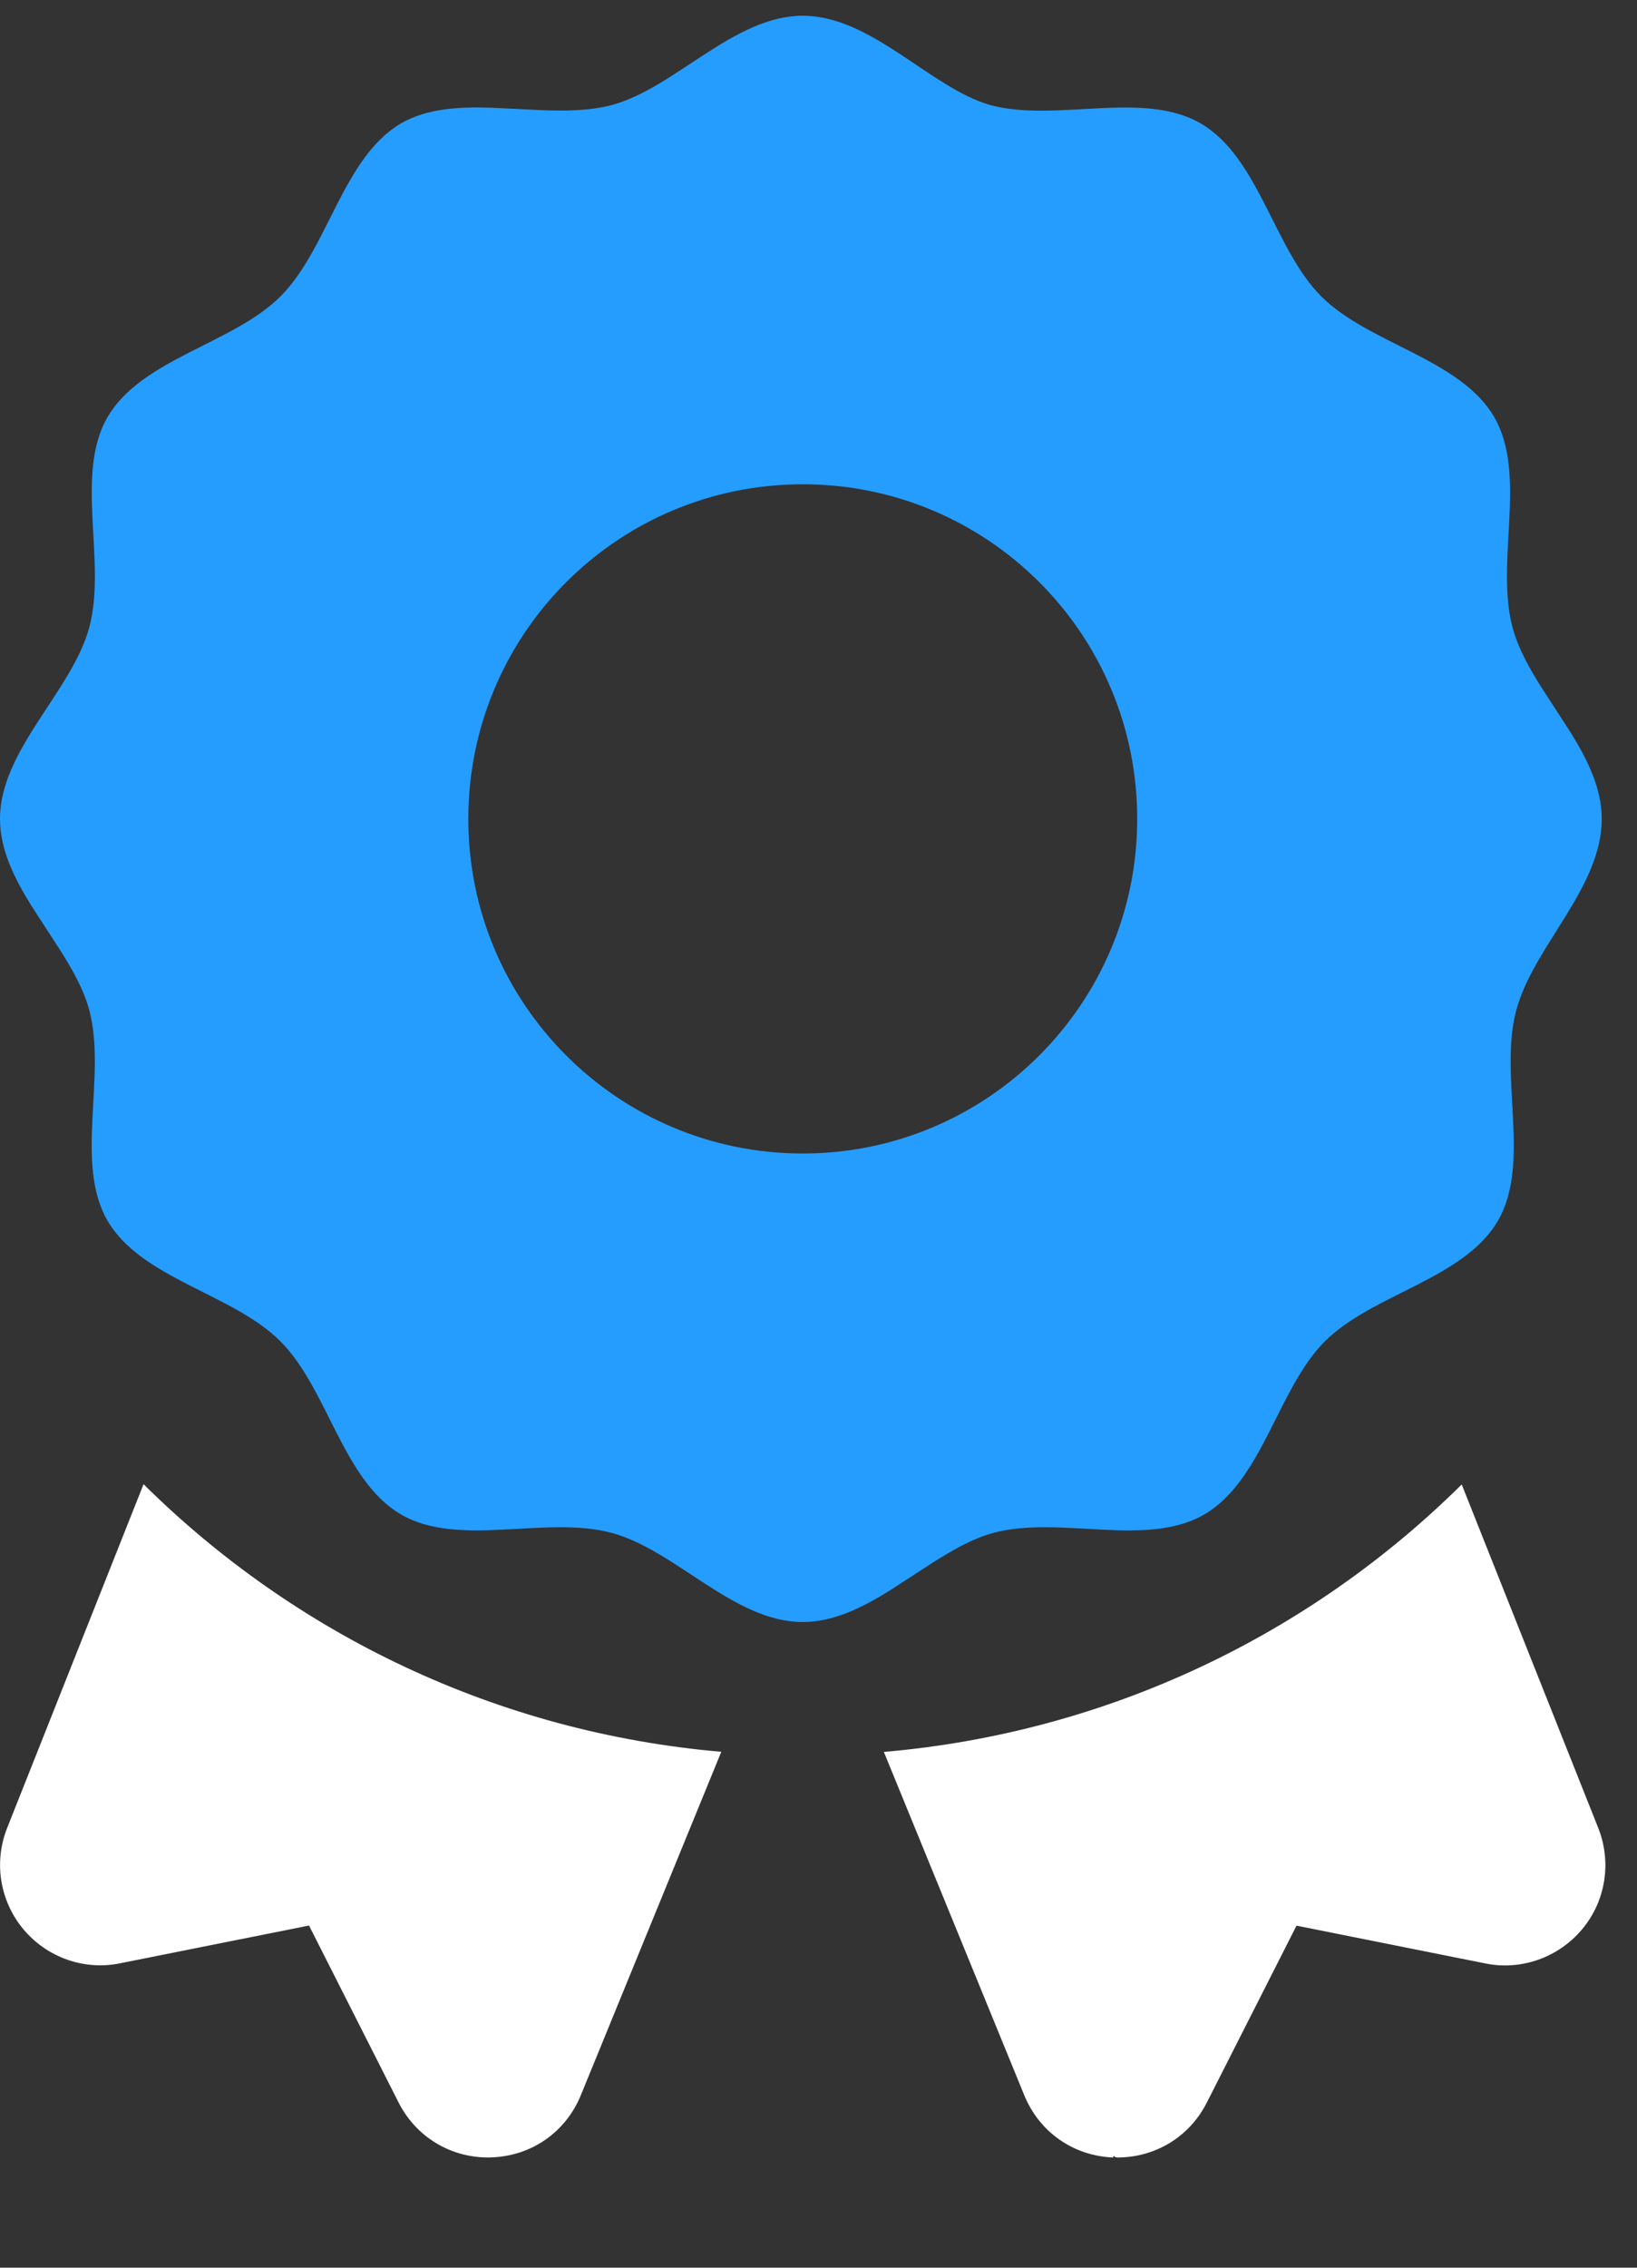
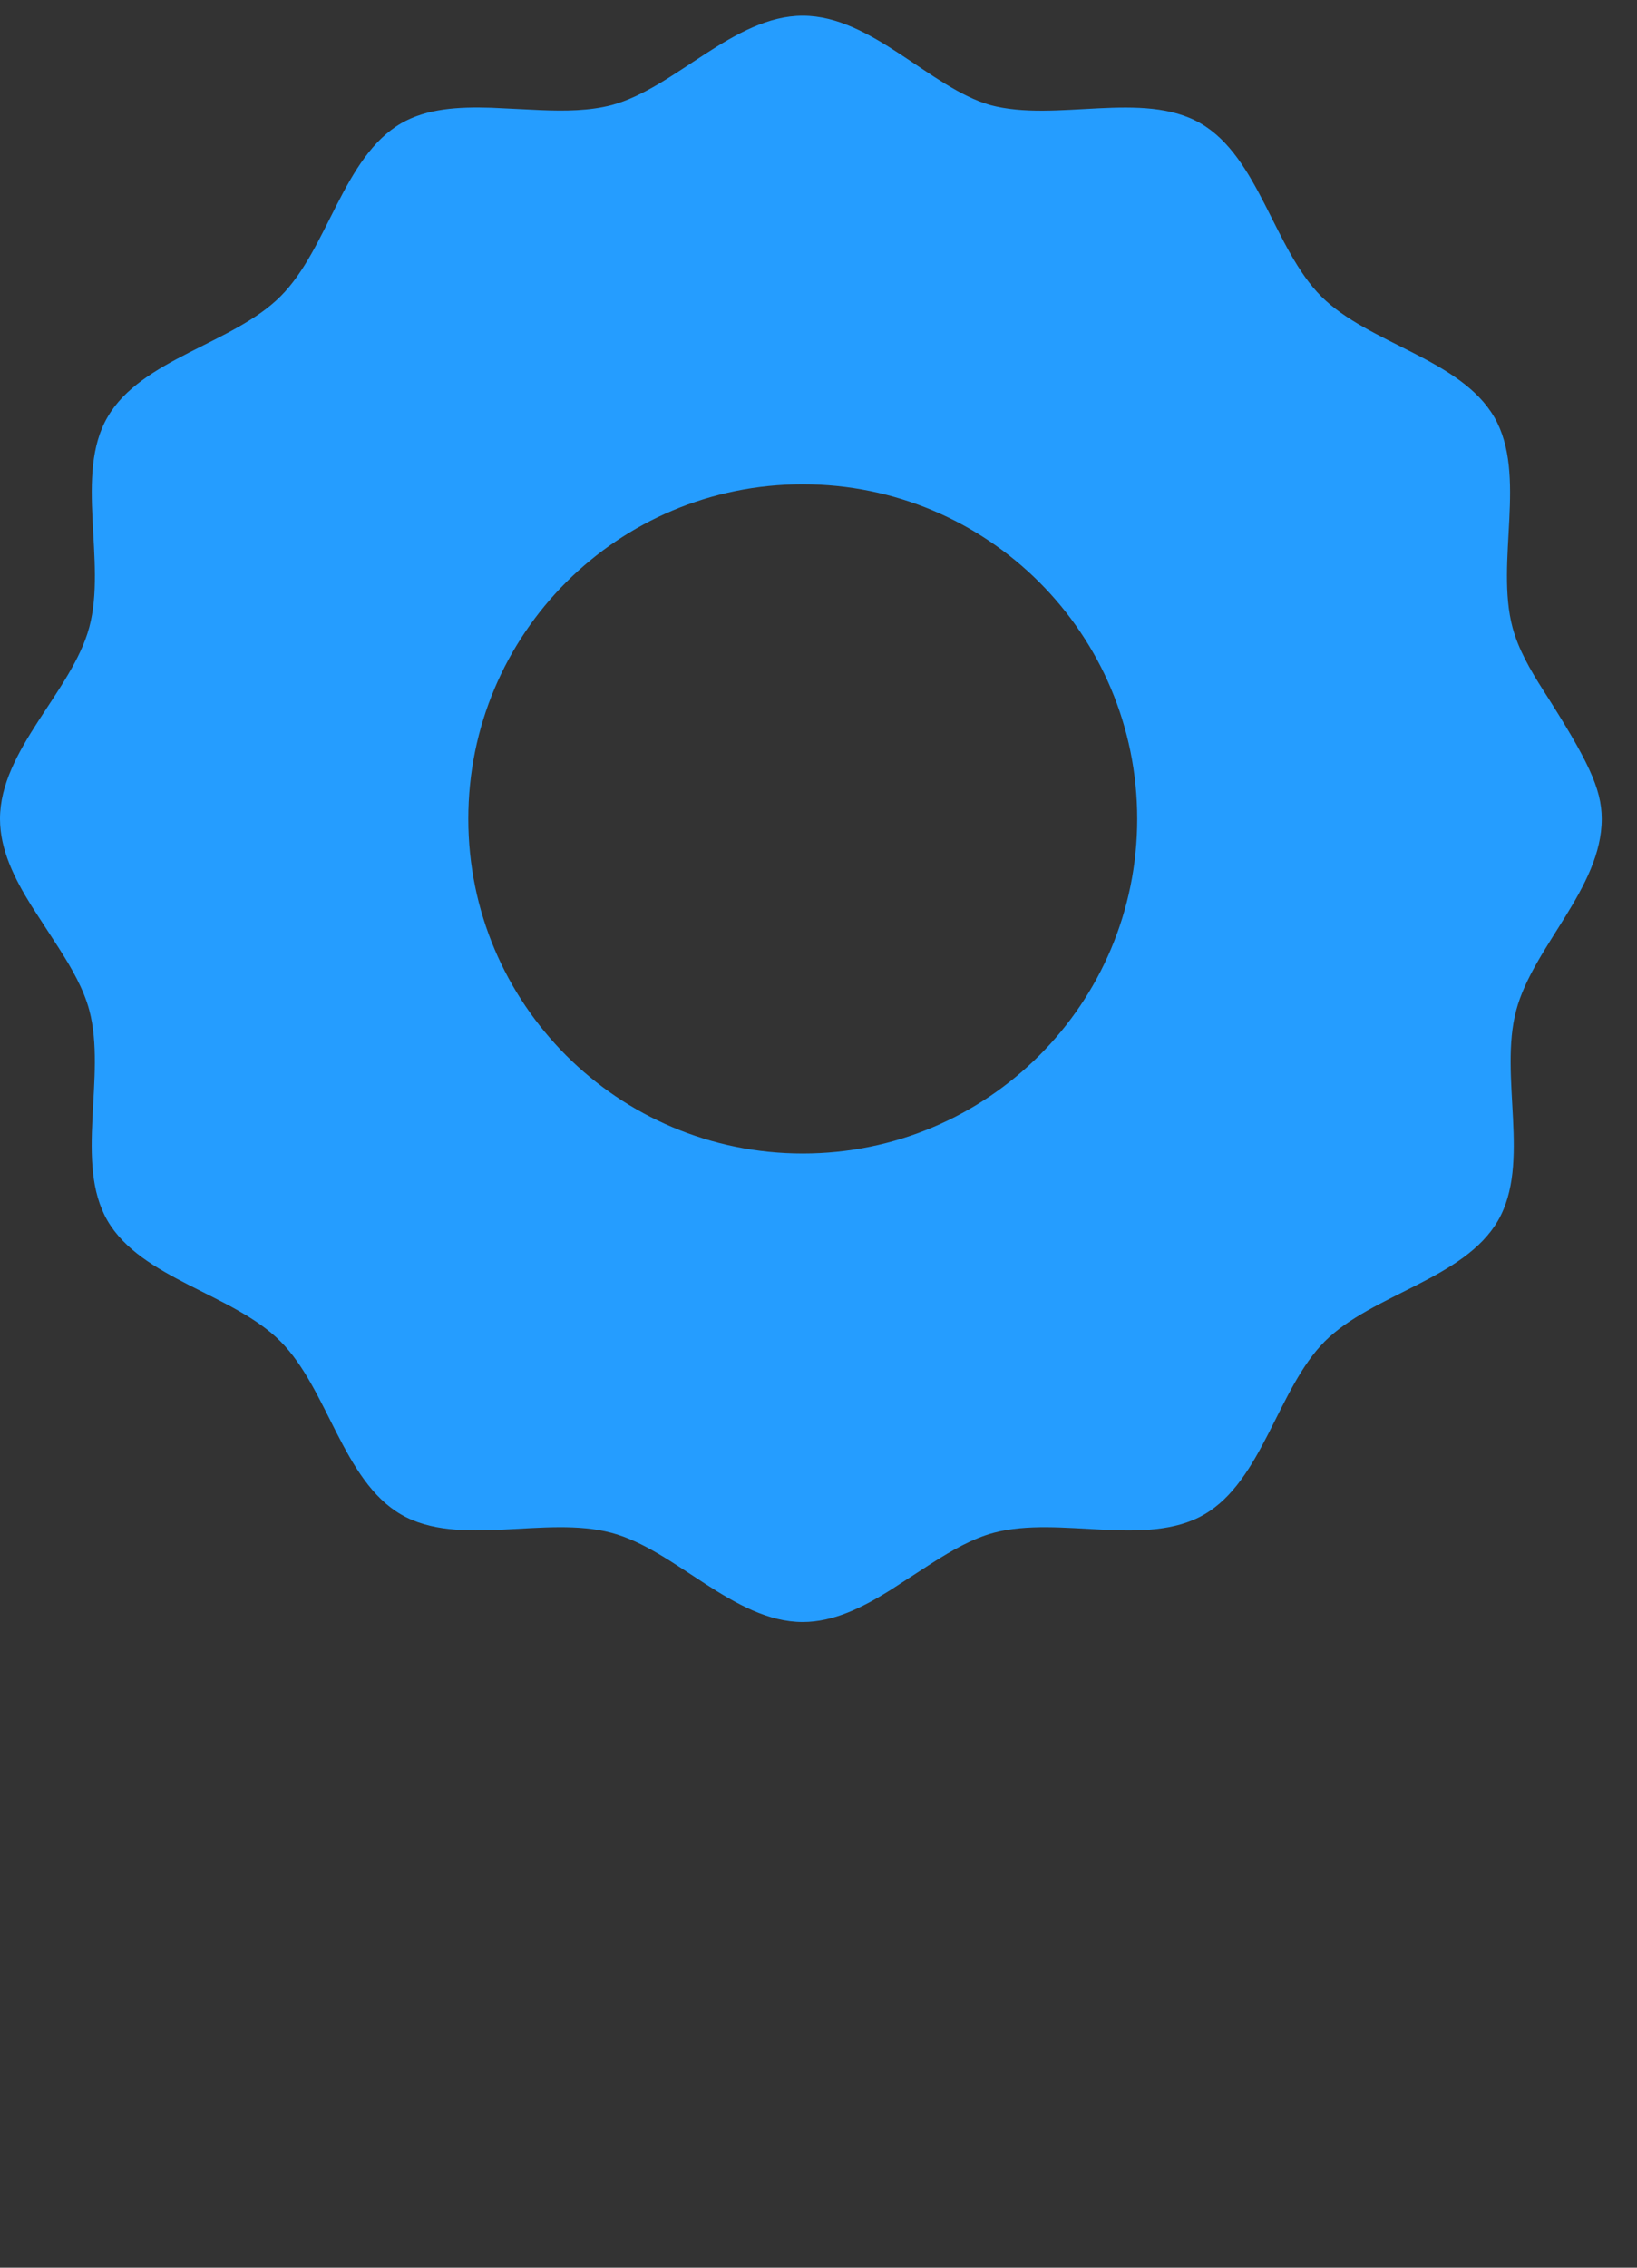
<svg xmlns="http://www.w3.org/2000/svg" width="13px" height="18px" viewBox="0 0 13 18" version="1.1">
  <rect x="0" y="0" width="13" height="18" fill="#333333" stroke="none" />
  <title>badge</title>
  <g id="Fat-Menus---Create" stroke="none" stroke-width="1" fill="none" fill-rule="evenodd">
    <g id="Marketing---Resources" transform="translate(-855, -100)" fill-rule="nonzero">
      <g id="badge" transform="translate(855, 100.125)">
-         <path d="M0.057,14.384 C-0.051,14.655 -0.002,14.964 0.186,15.189 C0.374,15.413 0.668,15.517 0.953,15.459 L2.454,15.159 L3.165,16.563 C3.302,16.834 3.573,17 3.875,17 C3.886,17 3.897,17 3.908,16.999 C4.224,16.987 4.494,16.797 4.613,16.505 L5.728,13.78 C3.945,13.626 2.342,12.846 1.14,11.656 L0.057,14.384 L0.057,14.384 Z M11.608,11.658 C10.407,12.847 8.804,13.627 7.019,13.781 L8.134,16.506 C8.253,16.798 8.524,16.988 8.839,17 C8.852,16.97 8.835,17 8.875,17 C9.177,17 9.447,16.835 9.584,16.564 L10.296,15.16 L11.796,15.46 C12.081,15.518 12.376,15.413 12.564,15.189 C12.752,14.965 12.8,14.656 12.692,14.384 L11.608,11.658 Z" id="Shape" fill="#FFFFFF" />
-         <path d="M6.375,0 C6.923,0 7.388,0.573 7.864,0.709 C8.387,0.849 9.076,0.589 9.534,0.854 C9.998,1.123 10.116,1.851 10.493,2.228 C10.87,2.605 11.598,2.723 11.867,3.187 C12.131,3.645 11.872,4.334 12.012,4.857 C12.057,5.025 12.15,5.189 12.255,5.353 L12.469,5.683 C12.607,5.904 12.72,6.132 12.72,6.375 C12.72,6.923 12.176,7.388 12.041,7.894 C11.901,8.417 12.161,9.106 11.896,9.564 C11.627,10.028 10.898,10.146 10.521,10.522 C10.145,10.899 10.027,11.628 9.562,11.897 C9.104,12.162 8.417,11.903 7.894,12.041 C7.725,12.086 7.561,12.18 7.397,12.285 L7.067,12.499 C6.846,12.637 6.618,12.75 6.375,12.75 C5.827,12.75 5.362,12.176 4.856,12.042 C4.333,11.902 3.644,12.162 3.186,11.897 C2.722,11.628 2.604,10.899 2.227,10.522 C1.851,10.144 1.122,10.027 0.853,9.563 C0.589,9.105 0.848,8.416 0.709,7.893 C0.664,7.725 0.57,7.561 0.465,7.397 L0.251,7.067 C0.113,6.846 0,6.618 0,6.375 C0,5.827 0.573,5.362 0.709,4.854 C0.849,4.333 0.589,3.642 0.854,3.186 C1.123,2.722 1.852,2.604 2.228,2.227 C2.605,1.851 2.723,1.122 3.187,0.853 C3.391,0.736 3.64,0.722 3.9,0.73 L4.293,0.749 C4.49,0.757 4.683,0.755 4.858,0.709 C5.362,0.573 5.827,0 6.375,0 Z M6.375,3.719 C4.908,3.719 3.719,4.905 3.719,6.375 C3.719,7.843 4.908,9.031 6.375,9.031 C7.842,9.031 9.031,7.842 9.031,6.375 C9.031,4.905 7.842,3.719 6.375,3.719 Z" id="Combined-Shape" fill="#259DFF" />
+         <path d="M6.375,0 C6.923,0 7.388,0.573 7.864,0.709 C8.387,0.849 9.076,0.589 9.534,0.854 C9.998,1.123 10.116,1.851 10.493,2.228 C10.87,2.605 11.598,2.723 11.867,3.187 C12.131,3.645 11.872,4.334 12.012,4.857 C12.057,5.025 12.15,5.189 12.255,5.353 C12.607,5.904 12.72,6.132 12.72,6.375 C12.72,6.923 12.176,7.388 12.041,7.894 C11.901,8.417 12.161,9.106 11.896,9.564 C11.627,10.028 10.898,10.146 10.521,10.522 C10.145,10.899 10.027,11.628 9.562,11.897 C9.104,12.162 8.417,11.903 7.894,12.041 C7.725,12.086 7.561,12.18 7.397,12.285 L7.067,12.499 C6.846,12.637 6.618,12.75 6.375,12.75 C5.827,12.75 5.362,12.176 4.856,12.042 C4.333,11.902 3.644,12.162 3.186,11.897 C2.722,11.628 2.604,10.899 2.227,10.522 C1.851,10.144 1.122,10.027 0.853,9.563 C0.589,9.105 0.848,8.416 0.709,7.893 C0.664,7.725 0.57,7.561 0.465,7.397 L0.251,7.067 C0.113,6.846 0,6.618 0,6.375 C0,5.827 0.573,5.362 0.709,4.854 C0.849,4.333 0.589,3.642 0.854,3.186 C1.123,2.722 1.852,2.604 2.228,2.227 C2.605,1.851 2.723,1.122 3.187,0.853 C3.391,0.736 3.64,0.722 3.9,0.73 L4.293,0.749 C4.49,0.757 4.683,0.755 4.858,0.709 C5.362,0.573 5.827,0 6.375,0 Z M6.375,3.719 C4.908,3.719 3.719,4.905 3.719,6.375 C3.719,7.843 4.908,9.031 6.375,9.031 C7.842,9.031 9.031,7.842 9.031,6.375 C9.031,4.905 7.842,3.719 6.375,3.719 Z" id="Combined-Shape" fill="#259DFF" />
      </g>
    </g>
  </g>
</svg>